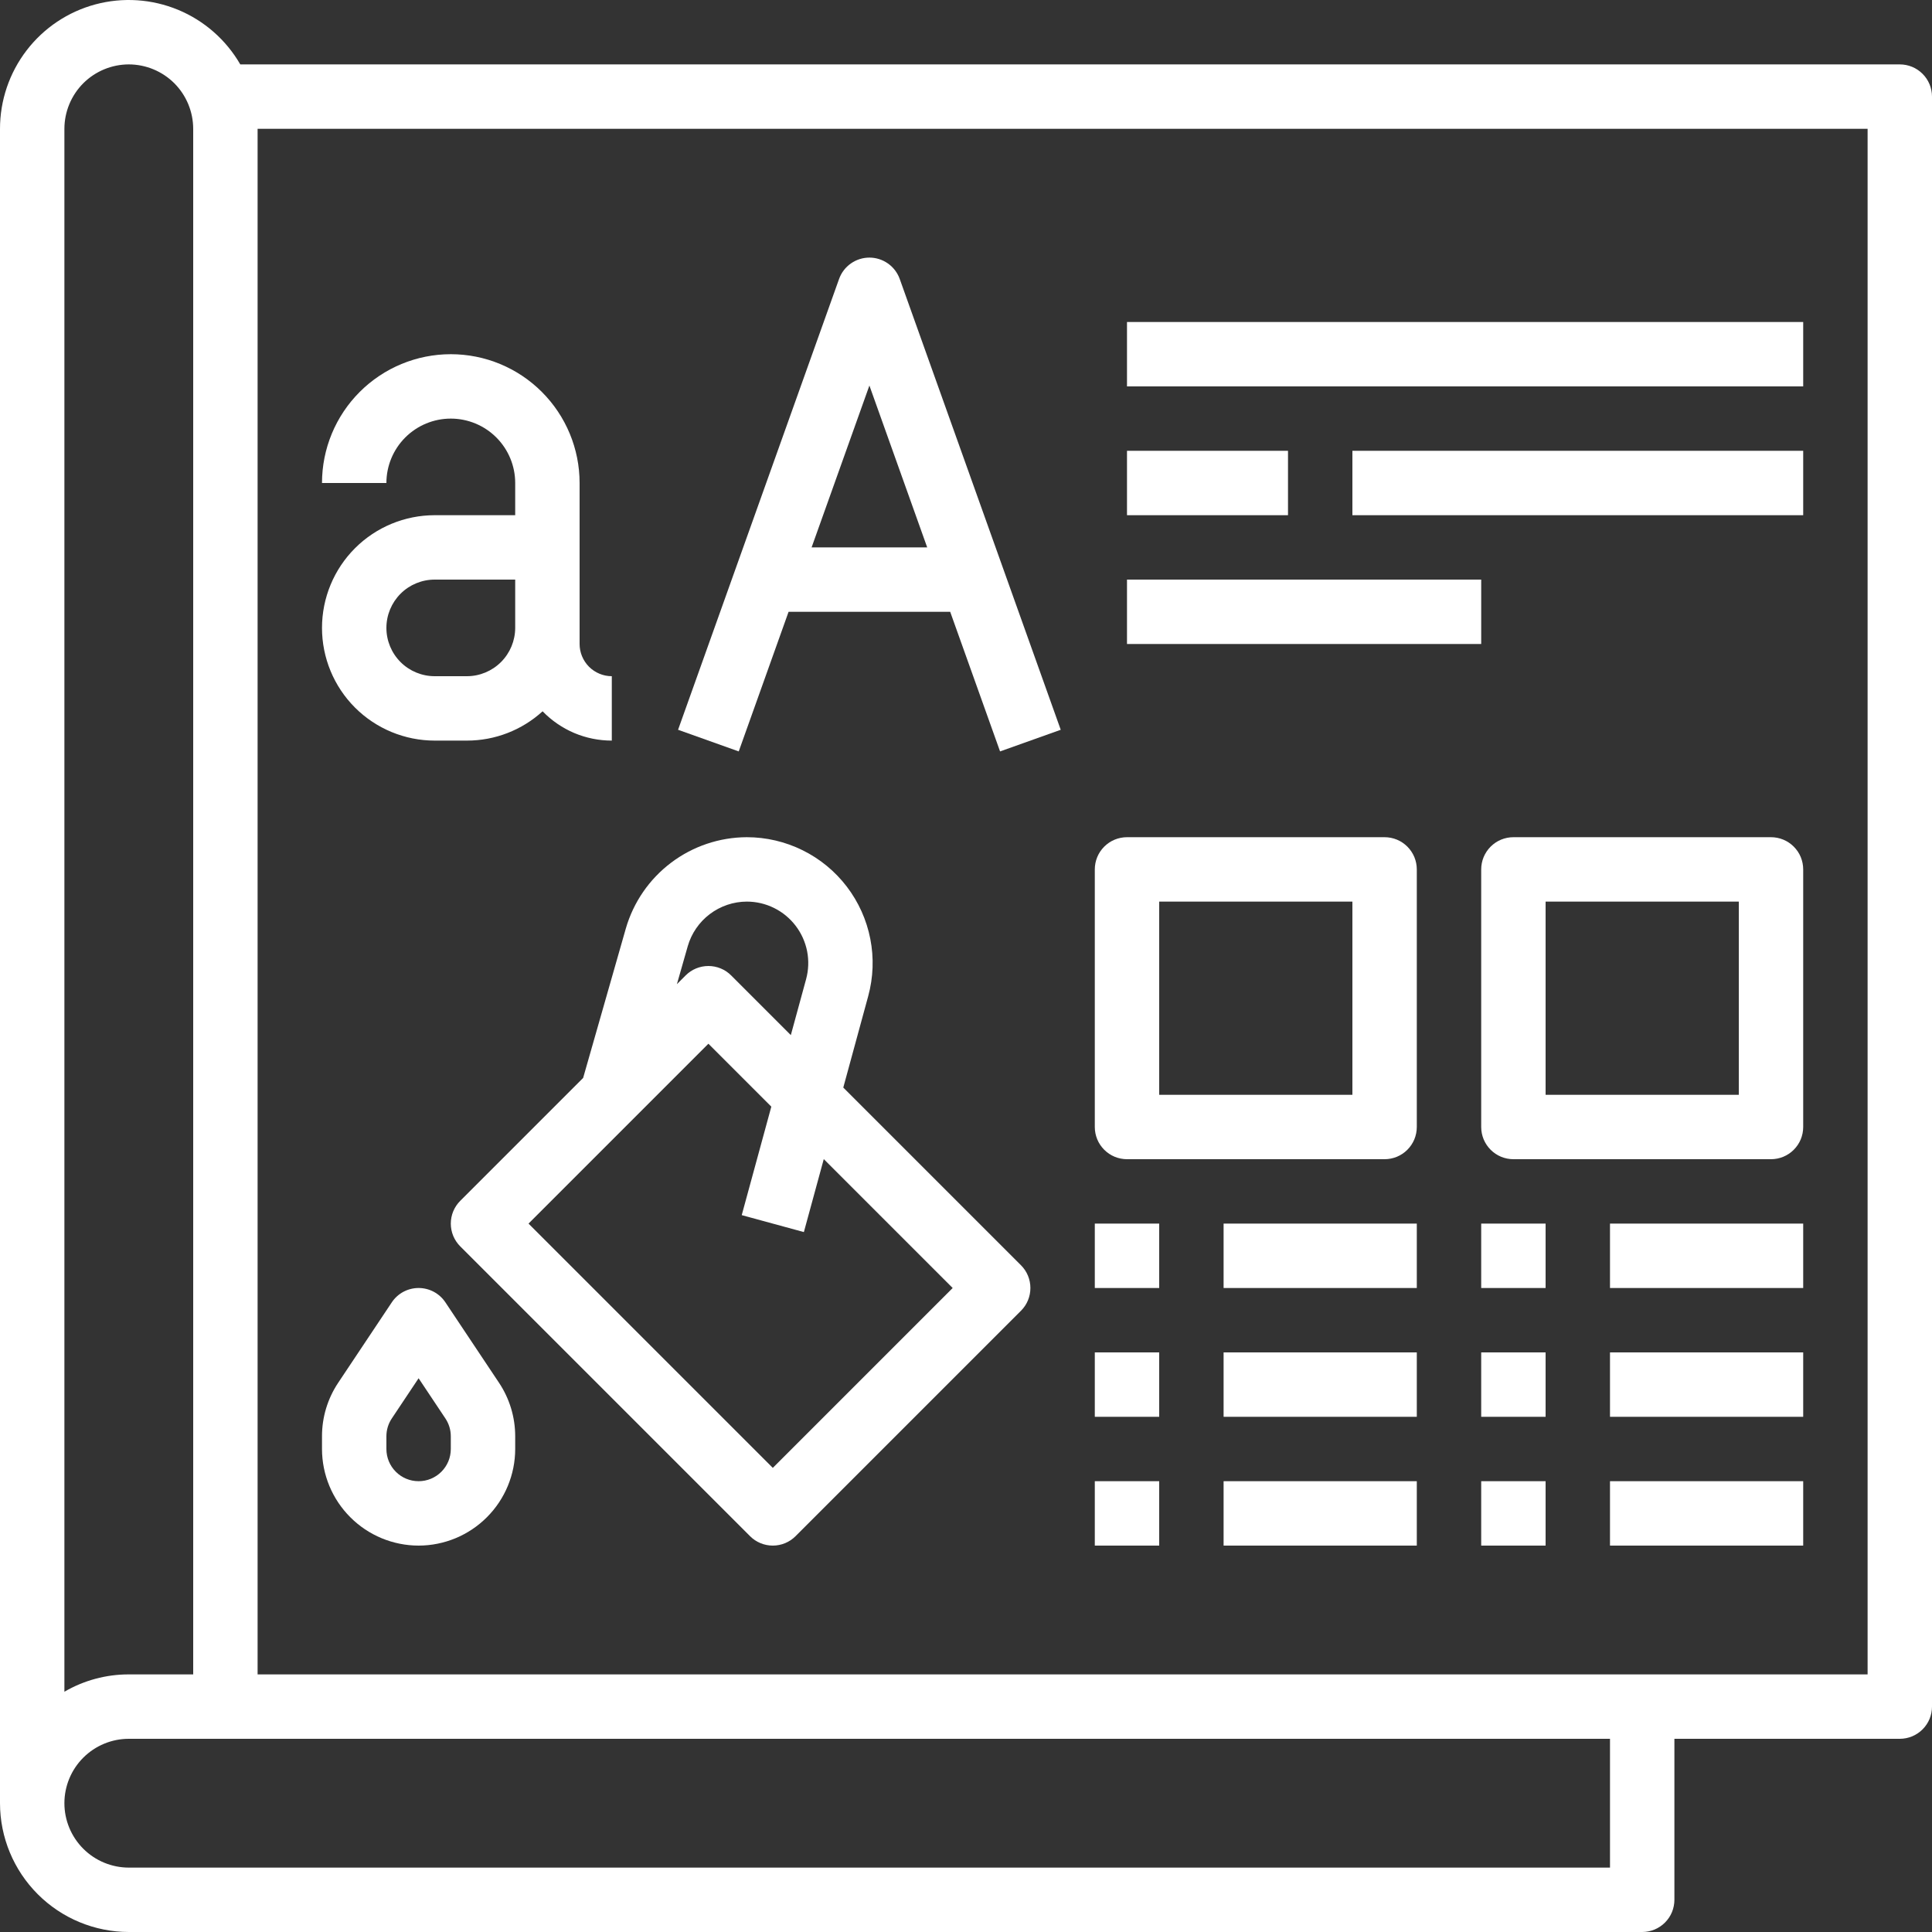
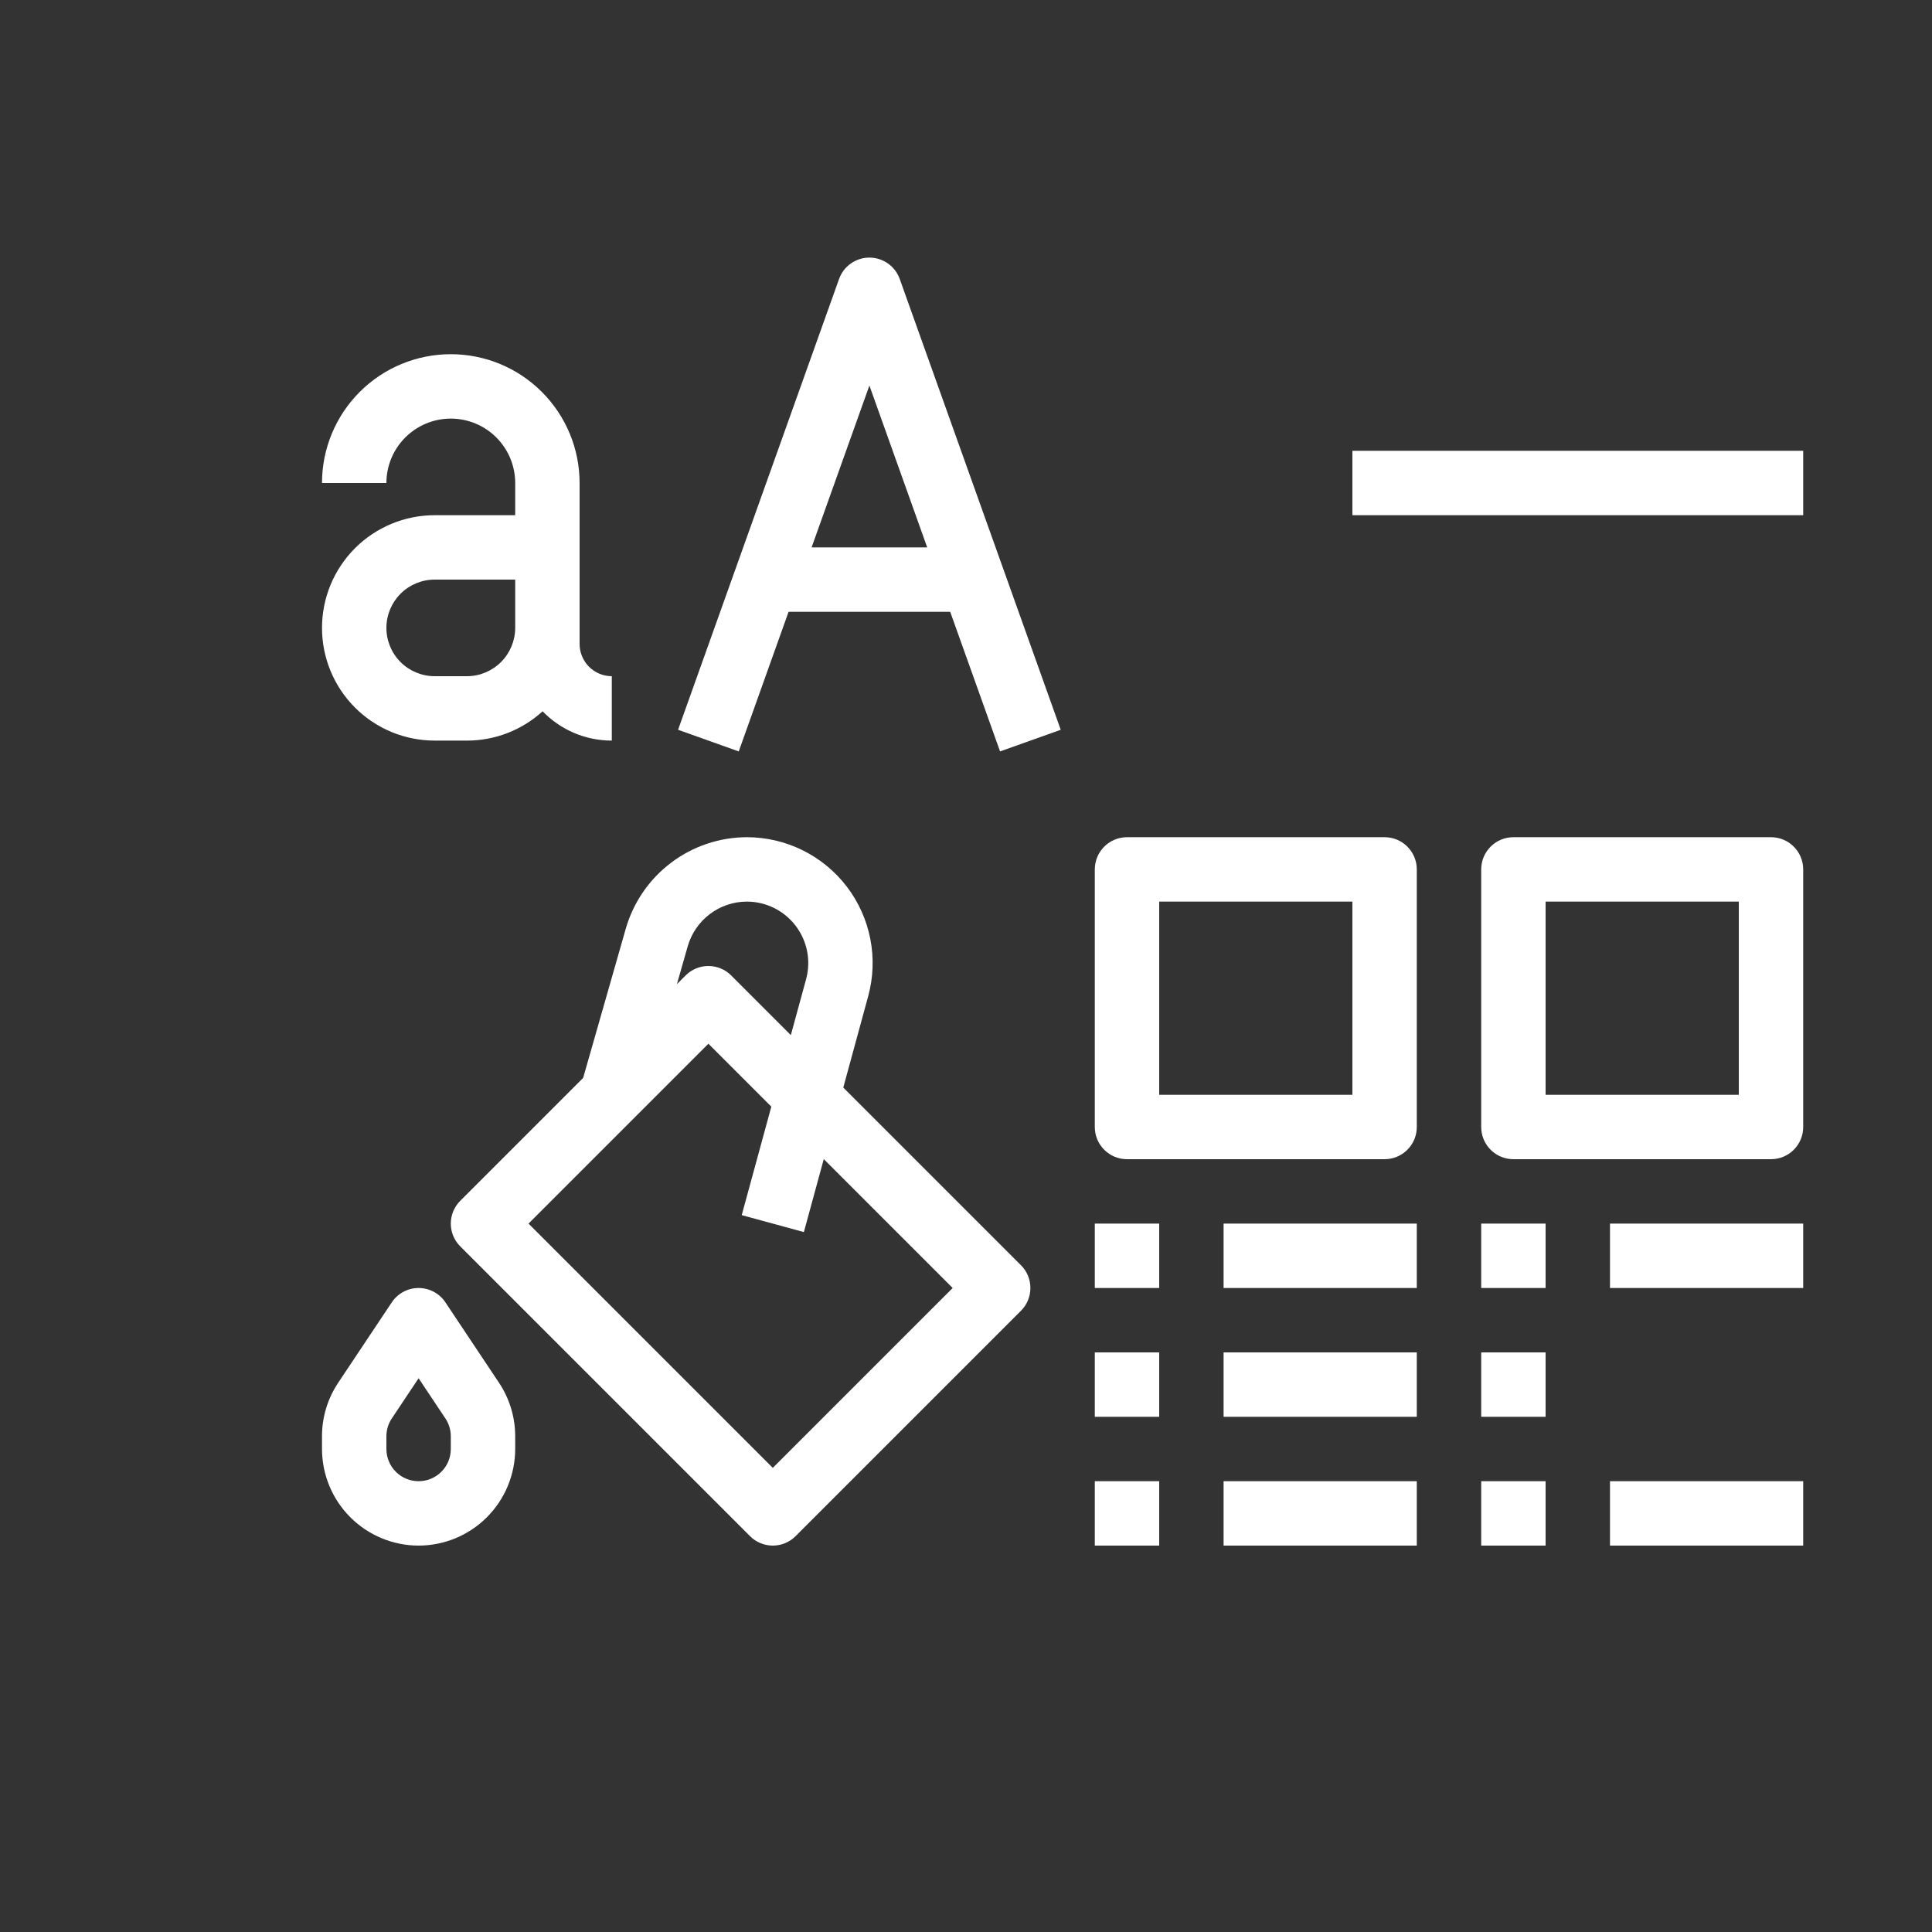
<svg xmlns="http://www.w3.org/2000/svg" width="60" height="60" viewBox="0 0 60 60" fill="none">
  <rect x="0" y="0" width="60" height="60" fill="#333333" stroke="none" />
-   <path d="M59 2H7.462C7.022 1.237 6.342 0.641 5.529 0.304C4.716 -0.032 3.814 -0.092 2.963 0.136C2.113 0.364 1.362 0.866 0.826 1.565C0.29 2.264 -0 3.12 2.49073e-07 4V56C0.001 57.06 0.423 58.077 1.173 58.827C1.923 59.577 2.939 59.999 4 60H51C51.131 60 51.261 59.974 51.383 59.924C51.504 59.874 51.614 59.8 51.707 59.707C51.8 59.614 51.874 59.504 51.924 59.383C51.974 59.261 52 59.131 52 59V54H59C59.131 54 59.261 53.974 59.383 53.924C59.504 53.874 59.614 53.8 59.707 53.707C59.8 53.614 59.874 53.504 59.924 53.383C59.974 53.261 60 53.131 60 53V3C60 2.869 59.974 2.739 59.924 2.617C59.874 2.496 59.8 2.386 59.707 2.293C59.614 2.2 59.504 2.126 59.383 2.076C59.261 2.026 59.131 2 59 2ZM4 2C4.53 2.001 5.039 2.212 5.414 2.586C5.788 2.961 5.999 3.47 6 4V52H4C3.297 51.999 2.607 52.185 2 52.538V4C2.001 3.47 2.212 2.961 2.586 2.586C2.961 2.212 3.47 2.001 4 2ZM50 58H4C3.47 58 2.961 57.789 2.586 57.414C2.211 57.039 2 56.53 2 56C2 55.47 2.211 54.961 2.586 54.586C2.961 54.211 3.47 54 4 54H50V58ZM58 52H8V4H58V52Z" fill="white" />
  <path d="M13.5 16C12.572 16 11.681 16.369 11.025 17.025C10.369 17.681 10 18.572 10 19.5C10 20.428 10.369 21.319 11.025 21.975C11.681 22.631 12.572 23 13.5 23H14.5C15.37 23.001 16.208 22.676 16.851 22.09C17.13 22.378 17.464 22.607 17.833 22.764C18.202 22.92 18.599 23 19 23V21C18.735 21 18.481 20.894 18.293 20.707C18.106 20.519 18 20.265 18 20V15C18 13.939 17.578 12.922 16.828 12.172C16.078 11.421 15.061 11 14 11C12.939 11 11.922 11.421 11.171 12.172C10.421 12.922 10 13.939 10 15H12C12 14.47 12.211 13.961 12.586 13.586C12.961 13.211 13.469 13 14 13C14.53 13 15.039 13.211 15.414 13.586C15.789 13.961 16 14.47 16 15V16H13.5ZM14.5 21H13.5C13.102 21 12.72 20.842 12.439 20.561C12.158 20.279 12 19.898 12 19.5C12 19.102 12.158 18.721 12.439 18.439C12.72 18.158 13.102 18 13.5 18H16V19.5C15.999 19.898 15.841 20.279 15.56 20.56C15.279 20.841 14.898 21 14.5 21Z" fill="white" />
  <path d="M24.49 19H29.509L31.058 23.336L32.942 22.664L27.942 8.664C27.872 8.469 27.744 8.301 27.576 8.183C27.407 8.064 27.206 8 27 8C26.794 8 26.593 8.064 26.424 8.183C26.255 8.301 26.128 8.469 26.058 8.664L21.058 22.664L22.942 23.336L24.49 19ZM27 11.973L28.795 17H25.205L27 11.973Z" fill="white" />
-   <path d="M35 10H56V12H35V10Z" fill="white" />
-   <path d="M35 14H40V16H35V14Z" fill="white" />
  <path d="M42 14H56V16H42V14Z" fill="white" />
-   <path d="M35 18H46V20H35V18Z" fill="white" />
  <path d="M14.293 37.293C14.2 37.386 14.127 37.496 14.076 37.617C14.026 37.739 14 37.869 14 38C14 38.131 14.026 38.261 14.076 38.383C14.127 38.504 14.2 38.614 14.293 38.707L23.293 47.707C23.386 47.8 23.496 47.874 23.617 47.924C23.739 47.974 23.869 48 24 48C24.131 48 24.262 47.974 24.383 47.924C24.504 47.874 24.614 47.8 24.707 47.707L31.707 40.707C31.8 40.614 31.874 40.504 31.924 40.383C31.974 40.261 32 40.131 32 40C32 39.869 31.974 39.739 31.924 39.617C31.874 39.496 31.8 39.386 31.707 39.293L26.189 33.775L26.963 30.936C27.121 30.356 27.144 29.748 27.028 29.158C26.913 28.568 26.663 28.013 26.299 27.536C25.934 27.058 25.464 26.671 24.925 26.405C24.387 26.139 23.794 26 23.193 26C22.345 26.003 21.52 26.28 20.843 26.791C20.165 27.302 19.672 28.019 19.436 28.834L18.11 33.476L14.293 37.293ZM29.586 40L24 45.586L16.414 38L22 32.414L23.954 34.368L23.035 37.737L24.965 38.263L25.583 35.997L29.586 40ZM21.359 29.384C21.474 28.986 21.715 28.636 22.046 28.386C22.377 28.137 22.779 28.001 23.193 28C23.487 28 23.776 28.068 24.039 28.198C24.302 28.328 24.531 28.517 24.709 28.75C24.887 28.983 25.009 29.254 25.066 29.542C25.122 29.83 25.111 30.127 25.034 30.41L24.56 32.146L22.707 30.293C22.52 30.105 22.265 30 22 30C21.735 30 21.48 30.105 21.293 30.293L21.022 30.564L21.359 29.384Z" fill="white" />
  <path d="M13 48C13.795 47.999 14.558 47.683 15.12 47.12C15.683 46.558 15.999 45.795 16 45V44.605C16 44.013 15.825 43.434 15.496 42.941L13.832 40.445C13.741 40.308 13.617 40.196 13.472 40.118C13.327 40.041 13.165 40 13 40C12.835 40 12.673 40.041 12.528 40.118C12.383 40.196 12.259 40.308 12.168 40.445L10.504 42.941C10.175 43.434 9.999 44.013 10 44.605V45C10.001 45.795 10.317 46.558 10.88 47.12C11.442 47.683 12.204 47.999 13 48ZM12 44.605C12 44.408 12.058 44.215 12.168 44.051L13 42.803L13.832 44.051C13.942 44.215 14 44.408 14 44.605V45C14 45.265 13.895 45.52 13.707 45.707C13.519 45.895 13.265 46 13 46C12.735 46 12.48 45.895 12.293 45.707C12.105 45.52 12 45.265 12 45V44.605Z" fill="white" />
  <path d="M46 38H48V40H46V38Z" fill="white" />
  <path d="M50 38H56V40H50V38Z" fill="white" />
  <path d="M46 42H48V44H46V42Z" fill="white" />
-   <path d="M50 42H56V44H50V42Z" fill="white" />
  <path d="M46 46H48V48H46V46Z" fill="white" />
  <path d="M50 46H56V48H50V46Z" fill="white" />
  <path d="M55 26H47C46.869 26 46.739 26.026 46.617 26.076C46.496 26.126 46.386 26.2 46.293 26.293C46.2 26.386 46.127 26.496 46.076 26.617C46.026 26.739 46 26.869 46 27V35C46 35.131 46.026 35.261 46.076 35.383C46.127 35.504 46.2 35.614 46.293 35.707C46.386 35.8 46.496 35.874 46.617 35.924C46.739 35.974 46.869 36 47 36H55C55.132 36 55.261 35.974 55.383 35.924C55.504 35.874 55.614 35.8 55.707 35.707C55.8 35.614 55.874 35.504 55.924 35.383C55.974 35.261 56 35.131 56 35V27C56 26.869 55.974 26.739 55.924 26.617C55.874 26.496 55.8 26.386 55.707 26.293C55.614 26.2 55.504 26.126 55.383 26.076C55.261 26.026 55.132 26 55 26ZM54 34H48V28H54V34Z" fill="white" />
  <path d="M34 38H36V40H34V38Z" fill="white" />
  <path d="M38 38H44V40H38V38Z" fill="white" />
  <path d="M34 42H36V44H34V42Z" fill="white" />
  <path d="M38 42H44V44H38V42Z" fill="white" />
  <path d="M34 46H36V48H34V46Z" fill="white" />
  <path d="M38 46H44V48H38V46Z" fill="white" />
  <path d="M35 36H43C43.131 36 43.261 35.974 43.383 35.924C43.504 35.874 43.614 35.8 43.707 35.707C43.8 35.614 43.873 35.504 43.924 35.383C43.974 35.261 44 35.131 44 35V27C44 26.869 43.974 26.739 43.924 26.617C43.873 26.496 43.8 26.386 43.707 26.293C43.614 26.2 43.504 26.126 43.383 26.076C43.261 26.026 43.131 26 43 26H35C34.869 26 34.739 26.026 34.617 26.076C34.496 26.126 34.386 26.2 34.293 26.293C34.2 26.386 34.126 26.496 34.076 26.617C34.026 26.739 34 26.869 34 27V35C34 35.131 34.026 35.261 34.076 35.383C34.126 35.504 34.2 35.614 34.293 35.707C34.386 35.8 34.496 35.874 34.617 35.924C34.739 35.974 34.869 36 35 36ZM36 28H42V34H36V28Z" fill="white" />
</svg>